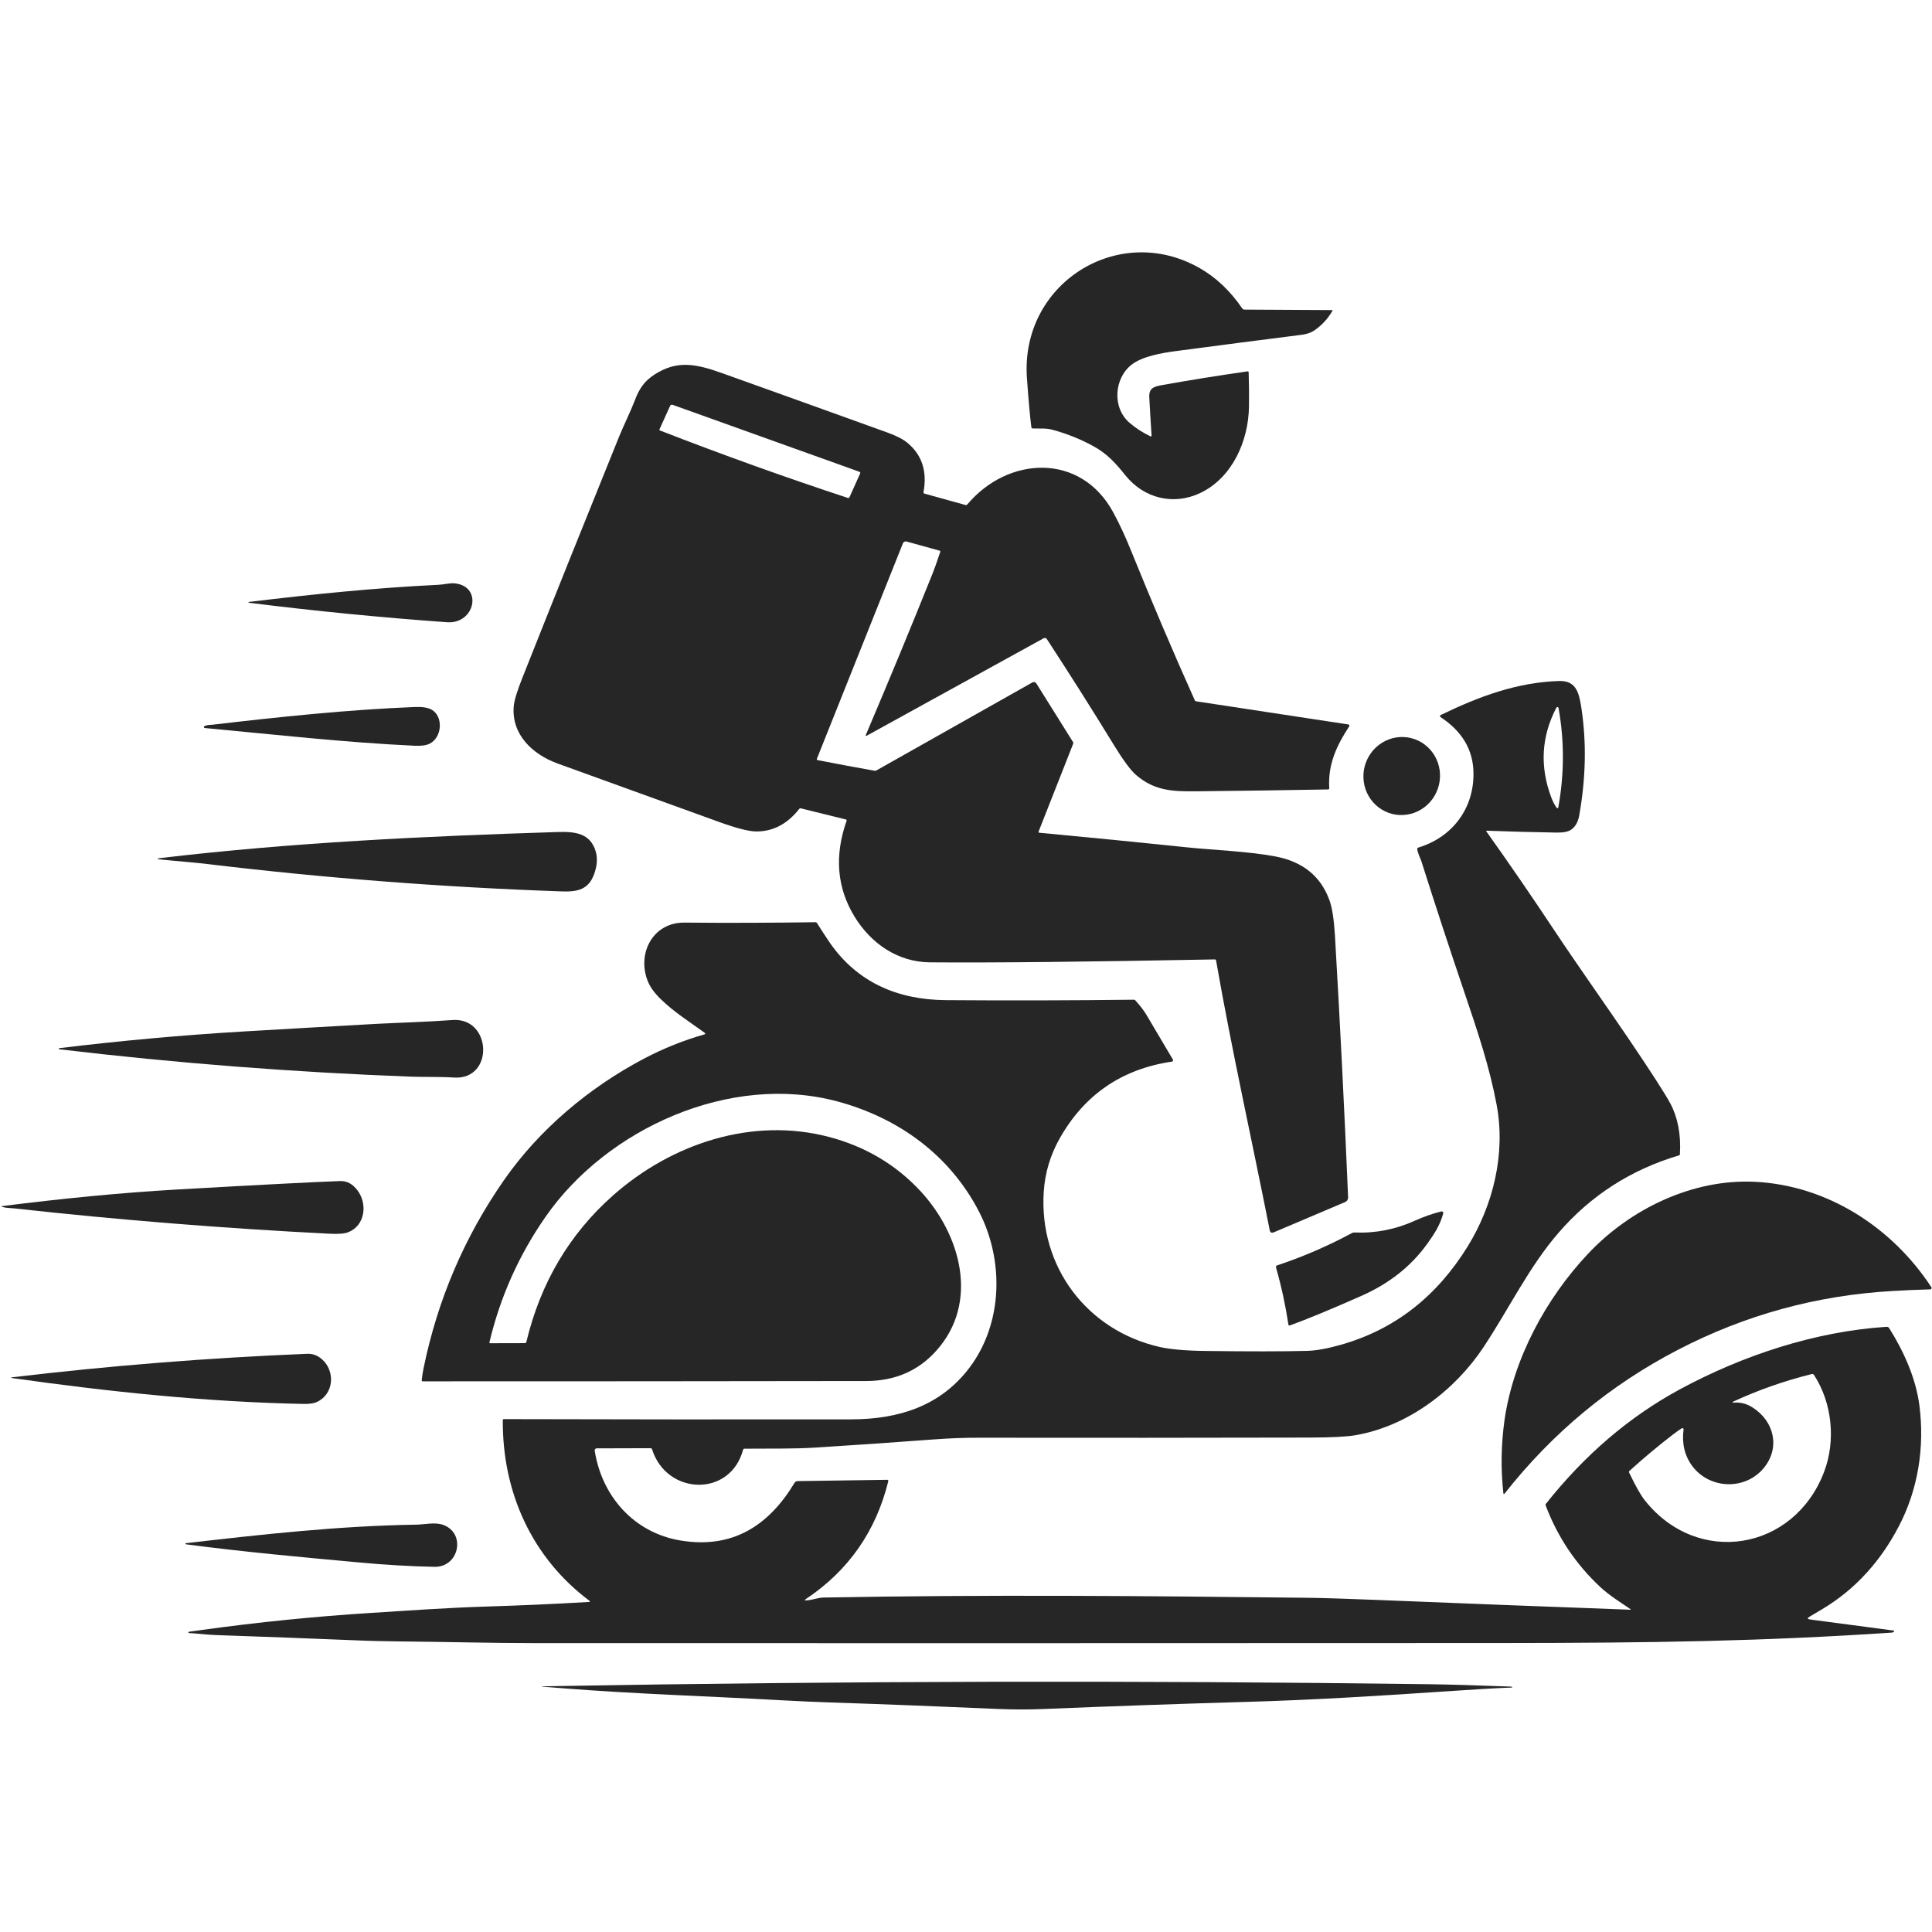
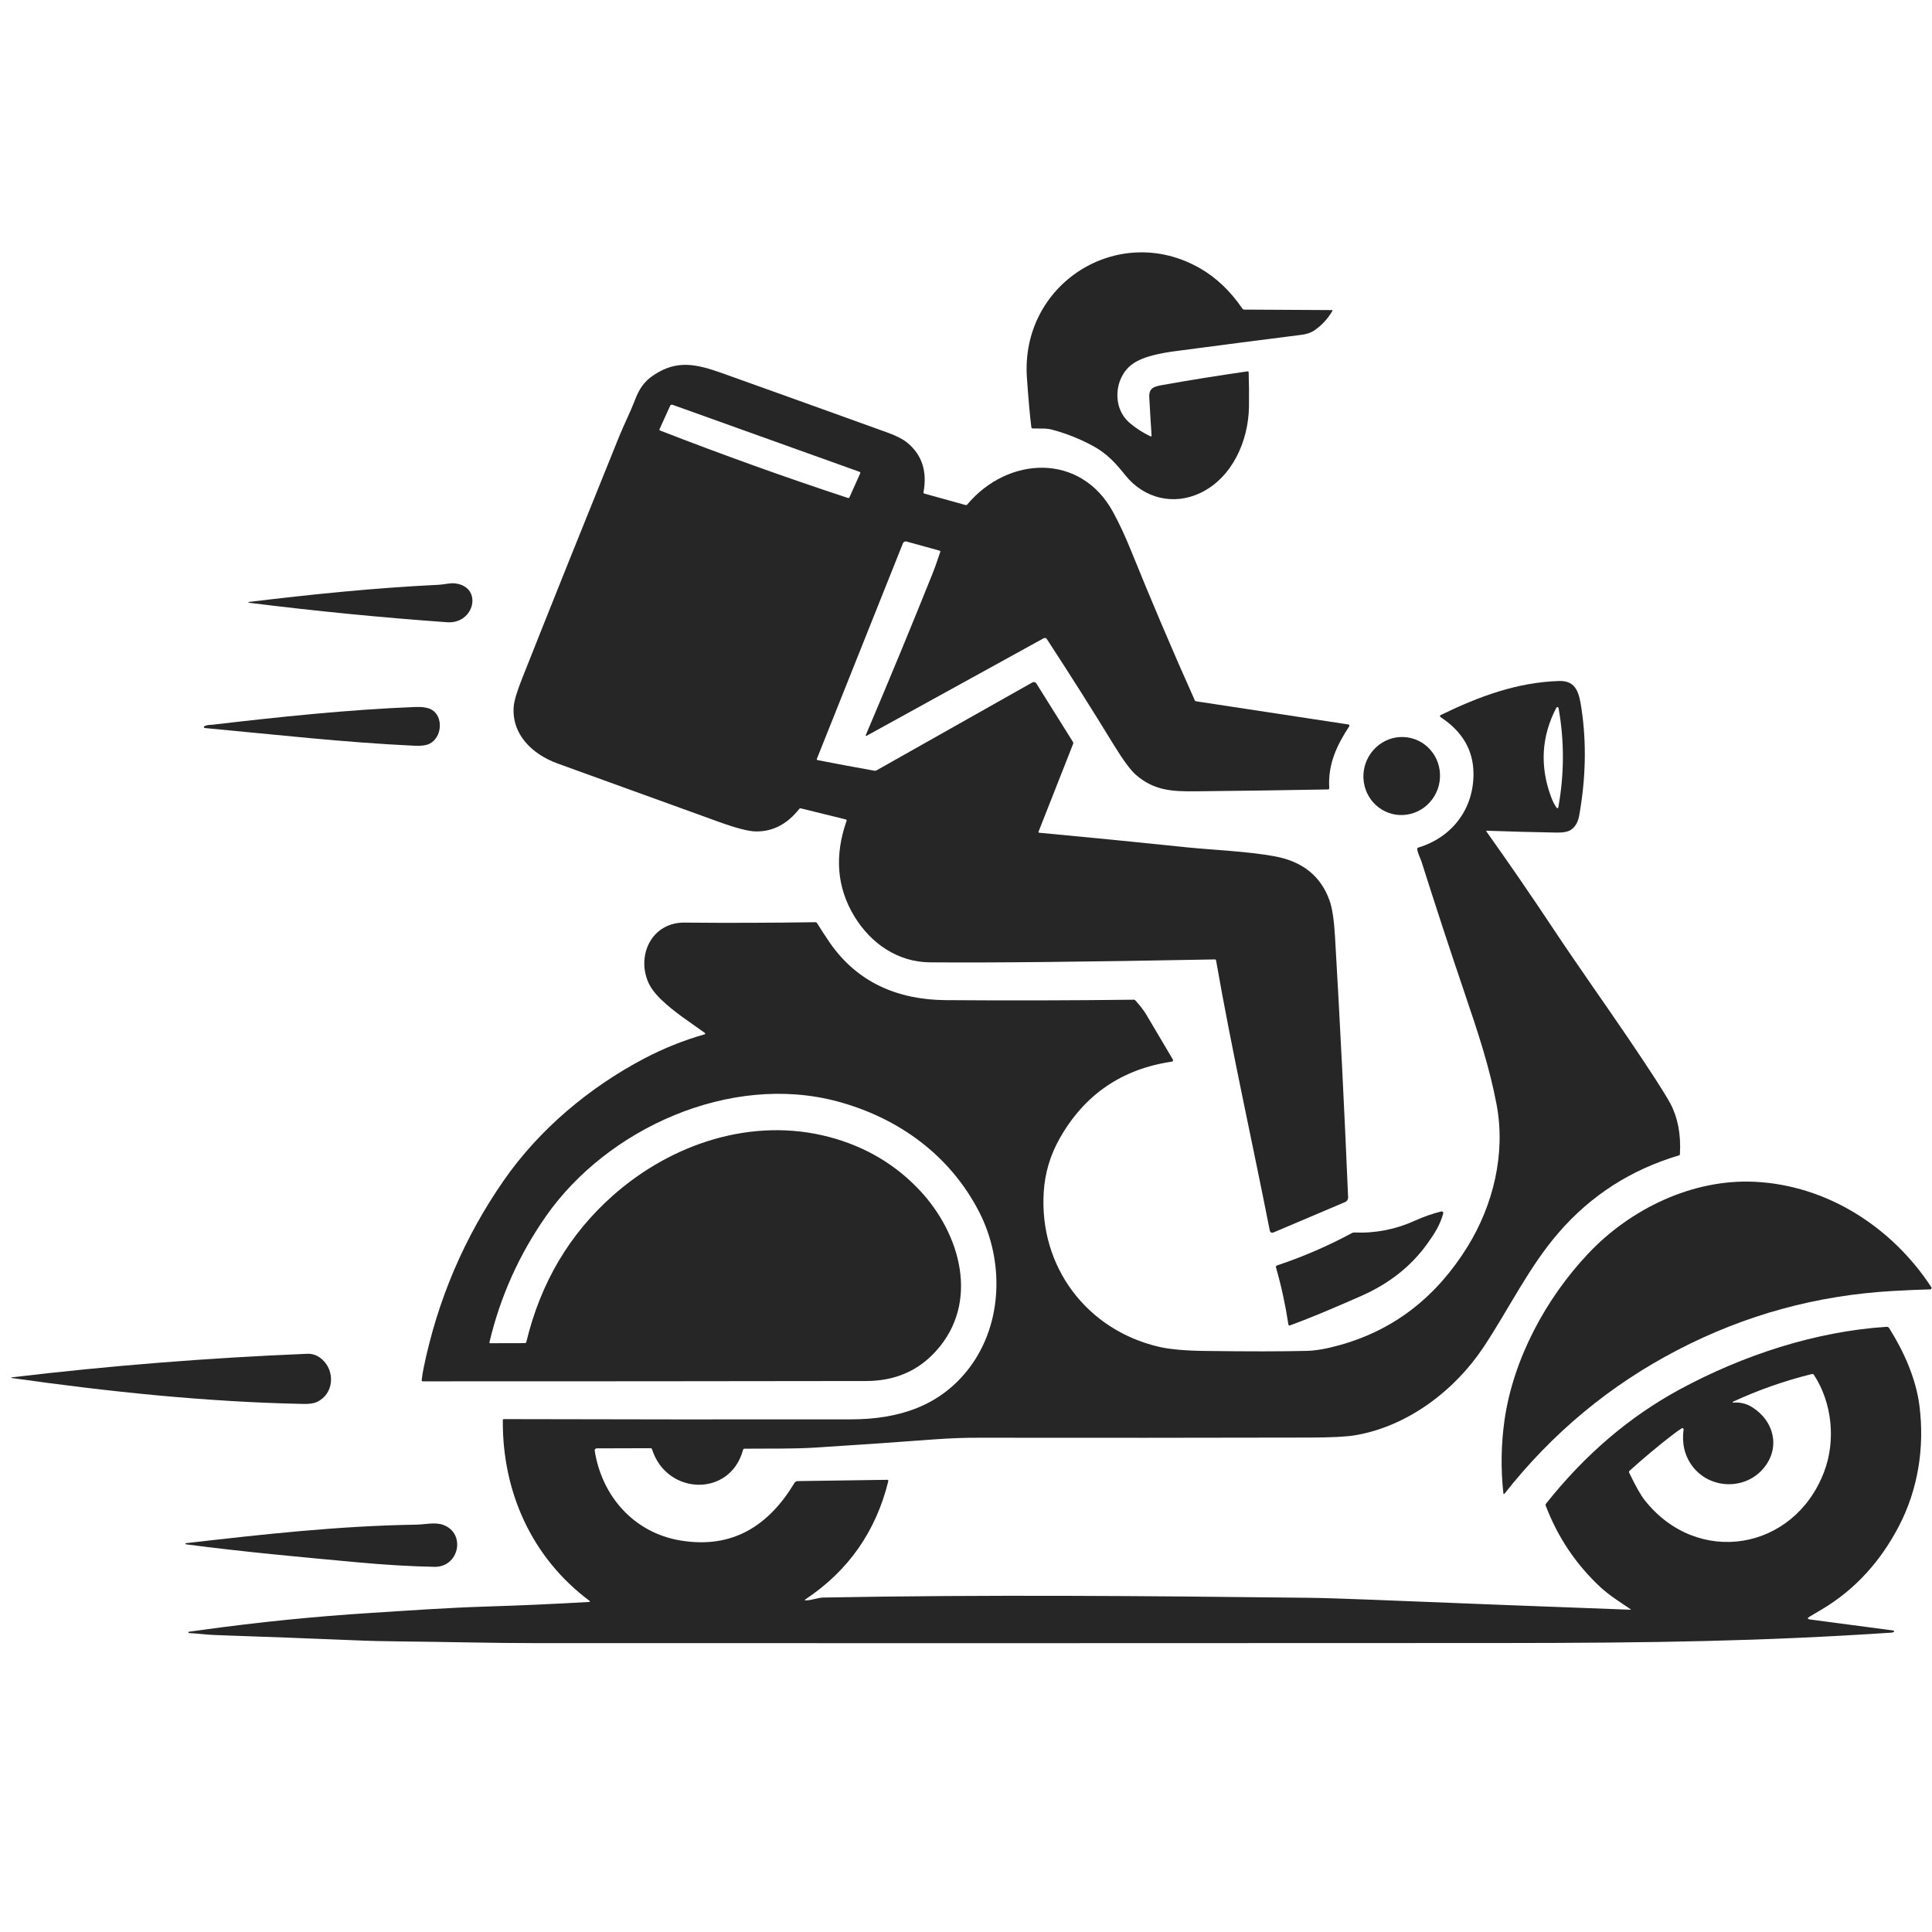
<svg xmlns="http://www.w3.org/2000/svg" width="500" zoomAndPan="magnify" viewBox="0 0 375 375" height="500" preserveAspectRatio="xMidYMid meet" version="1.0">
  <defs>
    <clipPath id="7408f33429">
-       <path d="M 105 326 L 294 326 L 294 331.875 L 105 331.875 Z M 105 326 " clip-rule="nonzero" />
-     </clipPath>
+       </clipPath>
  </defs>
  <path fill="#262626" d="M 200.18 82.898 C 200.195 83.07 200.305 83.164 200.48 83.164 C 201.789 83.211 203.035 83.07 204.281 83.418 C 206.977 84.145 209.562 85.168 212.023 86.492 C 214.828 87.992 216.469 89.805 218.441 92.266 C 222.051 96.758 227.809 98.164 233.012 95.672 C 239.18 92.707 242.316 85.625 242.426 78.953 C 242.457 76.699 242.441 74.477 242.363 72.254 C 242.363 72.254 242.363 72.238 242.363 72.238 C 242.348 72.141 242.254 72.062 242.16 72.078 C 236.562 72.883 231.008 73.766 225.488 74.758 C 223.867 75.059 222.969 75.375 223.078 77.188 C 223.203 79.633 223.359 82.078 223.52 84.52 C 223.535 84.711 223.457 84.758 223.281 84.68 C 221.832 83.984 220.492 83.133 219.293 82.109 C 215.777 79.129 216.281 73.387 219.641 70.785 C 221.754 69.145 225.473 68.516 228.297 68.137 C 236.418 67.062 244.539 66.008 252.676 64.98 C 253.625 64.855 254.414 64.59 255.043 64.18 C 256.512 63.199 257.707 61.906 258.625 60.332 C 258.672 60.234 258.656 60.188 258.543 60.188 L 241.527 60.094 C 241.371 60.094 241.246 60.031 241.148 59.906 C 238.801 56.465 236.023 53.832 232.824 52.02 C 217.039 43.047 198.004 55.062 199.328 73.402 C 199.629 77.629 199.91 80.801 200.18 82.898 Z M 200.18 82.898 " fill-opacity="1" fill-rule="nonzero" />
  <path fill="#262626" d="M 108.238 148.199 C 118.648 151.969 129.055 155.738 139.48 159.508 C 142.902 160.754 145.316 161.367 146.734 161.383 C 150.016 161.418 152.82 159.949 155.125 157.016 C 155.203 156.906 155.312 156.875 155.457 156.906 L 164.16 159.051 C 164.316 159.098 164.367 159.191 164.316 159.336 C 161.938 166.102 162.441 172.281 165.832 177.863 C 169.051 183.164 174.285 186.742 180.5 186.789 C 192.5 186.887 210.934 186.695 235.789 186.223 C 235.93 186.223 236.023 186.285 236.039 186.426 C 239.102 203.949 243.027 221.406 246.449 238.77 C 246.543 239.242 246.797 239.367 247.238 239.195 L 261.098 233.312 C 261.461 233.156 261.684 232.793 261.668 232.414 C 260.957 215.492 260.105 198.555 259.113 181.602 C 258.922 178.48 258.574 176.191 258.055 174.758 C 256.367 170.074 252.867 167.234 247.504 166.227 C 242.207 165.234 235.141 164.965 230.488 164.477 C 220.934 163.48 211.359 162.535 201.758 161.637 C 201.598 161.621 201.535 161.543 201.598 161.383 L 208.301 144.367 C 208.348 144.242 208.332 144.133 208.27 144.023 L 201.172 132.684 C 201 132.398 200.637 132.305 200.352 132.477 L 170.105 149.543 C 169.996 149.605 169.887 149.621 169.773 149.605 C 166.086 148.941 162.395 148.266 158.703 147.539 C 158.547 147.508 158.5 147.43 158.562 147.27 L 175.246 105.48 C 175.355 105.18 175.688 105.023 175.988 105.117 L 182.375 106.883 C 182.5 106.914 182.547 107.008 182.5 107.137 C 181.84 109.121 181.332 110.543 180.988 111.379 C 176.934 121.488 172.613 131.941 168.039 142.695 C 168.023 142.73 168.023 142.762 168.039 142.793 C 168.07 142.84 168.117 142.855 168.164 142.84 L 202.578 123.883 C 202.797 123.758 203.066 123.836 203.191 124.043 C 207.652 130.871 211.977 137.699 216.152 144.527 C 218 147.539 219.434 149.492 220.477 150.395 C 223.977 153.422 227.367 153.641 232.051 153.594 C 240.613 153.5 249.176 153.391 257.754 153.23 C 257.93 153.23 258.008 153.137 258.008 152.965 C 257.723 148.375 259.441 144.699 261.887 140.977 C 261.902 140.945 261.918 140.914 261.918 140.883 C 261.934 140.758 261.855 140.633 261.715 140.617 L 232.16 136.121 C 232.051 136.105 231.957 136.043 231.91 135.934 C 227.617 126.359 223.504 116.676 219.543 106.898 C 218.426 104.125 217.273 101.648 216.09 99.473 C 209.781 87.785 195.637 88.527 187.754 97.91 C 187.656 98.02 187.531 98.066 187.391 98.02 L 179.441 95.812 C 179.285 95.766 179.223 95.672 179.254 95.512 C 179.992 91.523 178.969 88.336 176.191 86.004 C 175.34 85.277 174.031 84.602 172.281 83.969 C 161.559 80.105 150.852 76.242 140.109 72.41 C 134.906 70.551 131.359 69.934 127.07 72.68 C 124.988 74.004 124.027 75.547 123.176 77.82 C 122.449 79.742 121.094 82.473 120.176 84.727 C 113.855 100.34 107.578 115.969 101.363 131.641 C 100.34 134.211 99.785 136.059 99.707 137.195 C 99.312 142.57 103.32 146.418 108.238 148.199 Z M 128.016 83.309 L 130.066 78.781 C 130.145 78.594 130.363 78.496 130.555 78.574 L 166.809 91.57 C 166.984 91.633 167.016 91.742 166.953 91.902 L 164.887 96.508 C 164.824 96.648 164.711 96.695 164.57 96.648 C 152.301 92.613 140.16 88.242 128.109 83.559 C 128.109 83.559 128.094 83.559 128.094 83.559 C 128 83.512 127.969 83.402 128.016 83.309 Z M 128.016 83.309 " fill-opacity="1" fill-rule="nonzero" />
  <path fill="#262626" d="M 48.297 116.992 C 61.148 118.602 73.988 119.863 86.793 120.777 C 92.137 121.156 93.777 113.902 88.355 113.238 C 87.391 113.113 86.191 113.461 85.121 113.508 C 72.773 114.105 60.566 115.352 48.312 116.836 C 48.266 116.836 48.234 116.867 48.234 116.914 C 48.219 116.961 48.266 116.992 48.297 116.992 Z M 48.297 116.992 " fill-opacity="1" fill-rule="nonzero" />
  <path fill="#262626" d="M 366.695 257.805 C 366.586 257.613 366.379 257.52 366.16 257.535 C 352.297 258.434 338.23 263.086 326.039 269.68 C 316.262 274.977 307.605 282.371 300.066 291.883 C 299.988 291.992 299.957 292.102 300.02 292.23 C 302.336 298.348 305.871 303.613 310.602 308.031 C 312.305 309.625 314.434 310.949 316.453 312.32 C 316.594 312.414 316.578 312.461 316.406 312.445 C 299.812 311.832 283.238 311.199 266.648 310.523 C 260.973 310.301 256.715 310.16 253.859 310.129 C 222.543 309.766 191.16 309.496 159.84 310.082 C 158.719 310.098 157.664 310.602 156.449 310.633 C 156.164 310.648 156.133 310.57 156.371 310.41 C 164.68 304.875 170.027 297.227 172.422 287.48 C 172.422 287.465 172.422 287.449 172.422 287.434 C 172.422 287.324 172.328 287.23 172.219 287.23 L 154.809 287.48 C 154.555 287.48 154.336 287.625 154.211 287.828 C 149.242 296.094 142.223 300.684 132.102 299.012 C 123.078 297.527 116.82 290.445 115.43 281.57 C 115.43 281.551 115.43 281.535 115.43 281.504 C 115.43 281.301 115.605 281.125 115.809 281.125 L 126.266 281.094 C 126.422 281.094 126.516 281.176 126.566 281.316 C 129.387 290.242 141.734 290.684 144.227 281.41 C 144.273 281.27 144.367 281.191 144.527 281.191 C 149.148 281.145 153.895 281.254 158.355 280.969 C 165.988 280.496 173.621 279.961 181.254 279.391 C 184.25 279.172 187.215 279.047 190.133 279.062 C 211.52 279.094 232.918 279.078 254.301 279.031 C 258.465 279.016 261.398 278.871 263.117 278.57 C 273.273 276.82 282.387 269.883 287.988 261.43 C 292.906 254.004 296.77 245.898 302.559 239.227 C 308.82 232.004 316.594 227.02 325.883 224.262 C 326.008 224.227 326.07 224.148 326.07 224.008 C 326.293 220.191 325.66 216.91 324.211 214.184 C 323.152 212.227 320.473 208.062 316.137 201.66 C 311.281 194.5 306.266 187.469 301.469 180.246 C 297.242 173.875 292.922 167.582 288.492 161.367 C 288.477 161.352 288.477 161.336 288.477 161.32 C 288.477 161.273 288.508 161.242 288.555 161.242 C 293.066 161.402 297.605 161.527 302.164 161.605 C 303.473 161.621 304.418 161.434 304.988 161.023 C 305.809 160.438 306.312 159.508 306.531 158.246 C 307.809 151.07 307.953 144.195 306.973 137.621 C 306.531 134.656 306.043 132.082 302.637 132.18 C 294.484 132.43 287.105 135.16 279.645 138.785 C 279.598 138.801 279.566 138.832 279.551 138.863 C 279.473 138.977 279.504 139.117 279.613 139.195 C 283.809 141.941 285.953 145.566 286 150.047 C 286.094 156.906 281.945 162.488 275.309 164.508 C 275.133 164.555 275.055 164.68 275.086 164.855 C 275.199 165.645 275.719 166.652 275.891 167.172 C 278.57 175.625 281.332 184.062 284.188 192.469 C 286.961 200.637 289.121 207.148 290.496 214.434 C 292.277 223.93 289.832 233.926 284.832 242 C 278.98 251.434 270.922 258.055 260.043 261.082 C 257.52 261.793 255.406 262.156 253.703 262.203 C 248.926 262.328 242.332 262.328 233.926 262.219 C 230.062 262.172 227.113 261.902 225.082 261.445 C 210.949 258.215 201.629 245.848 202.594 231.293 C 202.828 227.652 203.855 224.227 205.652 221.027 C 210.461 212.48 217.73 207.496 227.461 206.062 C 227.492 206.062 227.523 206.047 227.555 206.031 C 227.684 205.949 227.73 205.777 227.652 205.652 C 225.934 202.734 224.211 199.832 222.492 196.93 C 222.035 196.172 221.344 195.258 220.395 194.203 C 220.301 194.094 220.176 194.027 220.02 194.043 C 207.859 194.188 195.699 194.219 183.543 194.125 C 174.238 194.059 166.32 190.668 160.977 182.848 C 160.156 181.648 159.367 180.418 158.594 179.188 C 158.516 179.062 158.402 179 158.262 179 C 149.793 179.125 141.324 179.156 132.855 179.078 C 126.66 179.016 123.566 185.164 125.762 190.512 C 126.219 191.617 127.039 192.75 128.25 193.934 C 130.918 196.52 133.93 198.398 136.816 200.496 C 136.848 200.512 136.863 200.543 136.879 200.574 C 136.895 200.652 136.848 200.746 136.77 200.762 C 132.715 201.914 128.82 203.477 125.066 205.445 C 114.391 211.059 104.676 219.199 97.785 229.117 C 90.137 240.125 84.945 252.27 82.219 265.547 C 82.062 266.289 81.949 267.059 81.855 267.863 C 81.84 268.023 81.902 268.117 82.078 268.117 C 110.762 268.117 139.465 268.102 168.148 268.055 C 173.703 268.039 178.211 266.098 181.711 262.203 C 190.211 252.758 186.395 239.527 178.652 231.184 C 173.891 226.059 167.992 222.559 160.977 220.695 C 146.008 216.738 130.348 221.973 118.965 232.051 C 110.527 239.527 104.93 248.988 102.168 260.453 C 102.121 260.625 102.027 260.703 101.852 260.703 L 95.133 260.719 C 95.117 260.719 95.117 260.719 95.102 260.719 C 95.023 260.703 94.977 260.625 94.992 260.562 C 97.09 251.715 100.734 243.578 105.922 236.137 C 117.797 219.07 141.719 208.191 162.551 213.789 C 174.395 216.973 184.363 224.211 190.023 235.172 C 194.895 244.602 194.691 256.777 188.211 265.418 C 182.578 272.91 174.457 275.48 165.234 275.496 C 142.762 275.527 120.289 275.512 97.816 275.449 C 97.656 275.449 97.594 275.527 97.594 275.672 C 97.5 289.629 103.242 302.387 114.453 310.742 C 114.484 310.758 114.484 310.789 114.5 310.82 C 114.5 310.887 114.453 310.934 114.406 310.934 C 107.734 311.328 101.047 311.625 94.332 311.832 C 86.793 312.066 79.523 312.59 72.094 313.062 C 61.086 313.754 50.125 314.859 39.184 316.375 C 38.301 316.5 37.465 316.609 36.66 316.719 C 36.613 316.734 36.566 316.781 36.566 316.832 C 36.551 316.91 36.613 316.973 36.676 316.973 C 38.457 317.066 40.27 317.32 41.957 317.367 C 50.898 317.668 59.824 318.012 68.766 318.375 C 71.668 318.504 74.633 318.566 77.66 318.598 C 86.508 318.676 95.371 318.93 104.219 318.93 C 166.512 318.945 228.801 318.945 291.078 318.91 C 321.418 318.895 342.172 318.551 367.121 316.895 C 367.344 316.879 367.484 316.832 367.594 316.734 C 367.625 316.719 367.641 316.672 367.641 316.641 C 367.656 316.562 367.594 316.484 367.516 316.484 L 351.336 314.34 C 350.801 314.262 350.75 314.086 351.227 313.801 C 351.949 313.375 352.754 312.887 353.668 312.352 C 360.184 308.473 365.055 302.953 368.539 296.297 C 372.309 289.105 373.586 280.906 372.562 272.848 C 371.883 267.516 369.504 262.266 366.695 257.805 Z M 302.086 137.367 C 302.117 137.305 302.18 137.258 302.242 137.242 C 302.371 137.227 302.48 137.305 302.512 137.43 C 303.664 143.863 303.629 150.297 302.465 156.719 C 302.465 156.766 302.434 156.812 302.387 156.828 C 302.305 156.891 302.195 156.859 302.133 156.781 C 301.738 156.227 301.375 155.52 301.059 154.668 C 298.852 148.707 299.184 142.934 302.086 137.367 Z M 354.047 285.715 C 348.211 301.012 329.523 304.137 319.273 291.234 C 318.453 290.211 317.445 288.414 316.215 285.828 C 316.152 285.699 316.184 285.574 316.293 285.48 C 319.023 283.02 321.812 280.668 324.715 278.445 C 325.441 277.895 326.008 277.484 326.434 277.23 C 326.48 277.199 326.527 277.199 326.578 277.199 C 326.703 277.215 326.797 277.328 326.781 277.453 C 326.418 280.18 326.984 282.547 328.453 284.535 C 331.844 289.105 338.828 289.312 342.41 284.863 C 345.578 280.938 344.363 275.797 340.09 273.133 C 338.973 272.438 337.742 272.137 336.418 272.25 C 336.387 272.25 336.34 272.234 336.32 272.199 C 336.305 272.152 336.32 272.105 336.371 272.074 C 341.305 269.789 346.398 268.008 351.684 266.699 C 351.84 266.664 351.996 266.73 352.078 266.855 C 355.641 272.281 356.352 279.691 354.047 285.715 Z M 354.047 285.715 " fill-opacity="1" fill-rule="nonzero" />
  <path fill="#262626" d="M 39.734 141.309 C 53.297 142.57 66.875 144.117 80.438 144.746 C 81.73 144.809 82.691 144.684 83.324 144.383 C 85.848 143.172 86.098 139.039 83.75 137.73 C 83.055 137.352 82 137.176 80.609 137.227 C 67.82 137.715 53.754 139.195 41.281 140.664 C 40.84 140.711 40.129 140.664 39.656 140.977 C 39.609 141.012 39.578 141.059 39.578 141.105 C 39.562 141.215 39.625 141.293 39.734 141.309 Z M 39.734 141.309 " fill-opacity="1" fill-rule="nonzero" />
  <path fill="#262626" d="M 273.918 143.27 C 274.395 143.387 274.848 143.551 275.289 143.762 C 275.73 143.973 276.145 144.227 276.535 144.52 C 276.926 144.816 277.285 145.148 277.609 145.516 C 277.938 145.883 278.223 146.277 278.473 146.703 C 278.723 147.129 278.926 147.574 279.09 148.043 C 279.25 148.512 279.367 148.988 279.434 149.48 C 279.504 149.973 279.523 150.469 279.496 150.965 C 279.473 151.461 279.398 151.953 279.277 152.434 C 279.156 152.918 278.988 153.387 278.777 153.836 C 278.566 154.285 278.312 154.711 278.02 155.113 C 277.727 155.512 277.398 155.883 277.035 156.219 C 276.672 156.555 276.281 156.848 275.859 157.105 C 275.438 157.363 275 157.578 274.539 157.746 C 274.078 157.918 273.605 158.039 273.121 158.113 C 272.637 158.191 272.152 158.215 271.664 158.195 C 271.176 158.172 270.695 158.102 270.223 157.984 C 269.75 157.863 269.293 157.699 268.855 157.488 C 268.414 157.277 268 157.023 267.609 156.73 C 267.219 156.434 266.859 156.105 266.531 155.738 C 266.207 155.371 265.918 154.973 265.672 154.547 C 265.422 154.121 265.219 153.676 265.055 153.207 C 264.895 152.742 264.777 152.262 264.711 151.77 C 264.641 151.277 264.617 150.785 264.645 150.285 C 264.672 149.789 264.746 149.301 264.867 148.816 C 264.988 148.332 265.156 147.867 265.367 147.414 C 265.578 146.965 265.832 146.539 266.125 146.137 C 266.418 145.738 266.746 145.371 267.109 145.035 C 267.473 144.699 267.863 144.402 268.285 144.145 C 268.703 143.887 269.145 143.672 269.605 143.504 C 270.066 143.332 270.539 143.211 271.023 143.137 C 271.504 143.062 271.992 143.035 272.48 143.059 C 272.965 143.078 273.445 143.148 273.918 143.27 Z M 273.918 143.27 " fill-opacity="1" fill-rule="nonzero" />
-   <path fill="#262626" d="M 40.238 167.707 C 63.105 170.453 86.035 172.219 109.043 173.023 C 112.152 173.133 114.23 172.645 115.32 169.664 C 115.918 168.023 116.016 166.527 115.605 165.184 C 114.531 161.73 111.66 161.383 108.207 161.496 C 82.52 162.301 56.656 163.531 31.188 166.543 C 30.352 166.637 30.352 166.73 31.188 166.824 C 34.152 167.141 37.352 167.363 40.238 167.707 Z M 40.238 167.707 " fill-opacity="1" fill-rule="nonzero" />
-   <path fill="#262626" d="M 11.508 203.664 C 34.215 206.359 56.988 208.129 79.82 208.98 C 82.551 209.074 85.34 208.965 88.102 209.152 C 95.984 209.656 95.465 197.402 87.801 197.988 C 82.914 198.352 76.984 198.523 73.105 198.727 C 64.477 199.203 55.852 199.707 47.227 200.211 C 35.273 200.922 23.363 202.008 11.523 203.445 C 11.457 203.445 11.41 203.492 11.41 203.555 C 11.395 203.617 11.441 203.664 11.508 203.664 Z M 11.508 203.664 " fill-opacity="1" fill-rule="nonzero" />
-   <path fill="#262626" d="M 63.848 239.461 C 65.645 239.559 66.906 239.461 67.617 239.164 C 70.863 237.855 71.387 233.707 69.383 231.043 C 68.438 229.781 67.301 229.18 65.977 229.242 C 60.852 229.434 50.395 229.969 34.625 230.867 C 23.238 231.516 11.883 232.664 0.531 234.086 C 0.23 234.117 0.23 234.18 0.516 234.273 C 1.191 234.496 2.219 234.48 2.723 234.543 C 23.051 236.797 43.426 238.422 63.848 239.461 Z M 63.848 239.461 " fill-opacity="1" fill-rule="nonzero" />
  <path fill="#262626" d="M 374.879 249.855 C 367.262 238.199 354.664 230.078 340.645 229.387 C 328.562 228.785 316.453 234.621 308.234 243.359 C 300.066 252.031 293.727 263.75 292.023 275.656 C 291.363 280.371 291.281 285.102 291.805 289.863 C 291.805 289.895 291.82 289.926 291.852 289.957 C 291.914 290.004 291.992 289.988 292.023 289.926 C 301.297 278.145 312.508 268.828 325.691 261.996 C 338.75 255.215 352.629 251.418 367.344 250.582 C 369.816 250.438 372.246 250.328 374.645 250.266 C 374.691 250.266 374.738 250.25 374.785 250.219 C 374.926 250.141 374.957 249.98 374.879 249.855 Z M 374.879 249.855 " fill-opacity="1" fill-rule="nonzero" />
  <path fill="#262626" d="M 247.68 246.055 C 248.719 249.664 249.508 253.34 250.074 257.062 C 250.105 257.266 250.219 257.328 250.406 257.25 C 253.766 256.035 258.402 254.113 264.316 251.496 C 269.68 249.113 273.922 245.754 277.027 241.418 C 278.508 239.352 279.504 237.789 280.133 235.52 C 280.148 235.473 280.148 235.41 280.133 235.363 C 280.086 235.203 279.93 235.094 279.754 235.141 C 278.035 235.566 276.332 236.168 274.613 236.938 C 270.906 238.625 266.996 239.398 262.898 239.227 C 262.723 239.211 262.551 239.258 262.406 239.336 C 257.754 241.844 252.914 243.941 247.883 245.613 C 247.695 245.691 247.617 245.832 247.68 246.055 Z M 247.68 246.055 " fill-opacity="1" fill-rule="nonzero" />
  <path fill="#262626" d="M 61.512 272.121 C 64.84 270.578 65.109 266.129 62.492 263.828 C 61.641 263.086 60.691 262.723 59.621 262.77 C 40.43 263.559 21.316 265.074 2.266 267.344 C 2.234 267.344 2.203 267.375 2.203 267.406 C 2.203 267.438 2.234 267.469 2.266 267.469 C 21.031 270.121 39.957 272.121 58.848 272.5 C 60.016 272.531 60.914 272.406 61.512 272.121 Z M 61.512 272.121 " fill-opacity="1" fill-rule="nonzero" />
  <path fill="#262626" d="M 84.332 304.121 C 89.094 304.215 90.484 297.668 86.082 296 C 84.473 295.383 82.426 295.918 80.785 295.934 C 65.738 296.172 50.996 297.812 36.09 299.531 C 36.027 299.531 35.98 299.578 35.98 299.641 C 35.98 299.703 36.027 299.75 36.09 299.75 C 47.227 301.219 58.359 302.227 69.523 303.254 C 74.539 303.727 79.871 304.039 84.332 304.121 Z M 84.332 304.121 " fill-opacity="1" fill-rule="nonzero" />
  <g clip-path="url(#7408f33429)">
    <path fill="#262626" d="M 293.41 327.395 C 293.363 327.379 293.285 327.363 293.207 327.363 C 286.219 327.098 280.953 326.953 277.422 326.906 C 220.57 326.152 163.734 326.277 106.898 327.285 C 106.332 327.301 105.781 327.316 105.258 327.316 C 105.242 327.316 105.227 327.332 105.227 327.348 C 105.227 327.363 105.242 327.379 105.258 327.379 C 106.566 327.477 107.926 327.586 109.281 327.695 C 123.551 328.816 137.871 329.242 152.16 330.047 C 155.094 330.203 158.059 330.344 161.039 330.441 C 171.902 330.801 182.754 331.227 193.602 331.703 C 196.566 331.828 199.531 331.844 202.496 331.719 C 215.539 331.18 228.582 330.723 241.637 330.344 C 255.105 329.969 268.746 329.098 280.324 328.312 C 286 327.918 290.352 327.664 293.363 327.555 C 293.586 327.523 293.602 327.477 293.41 327.395 Z M 293.41 327.395 " fill-opacity="1" fill-rule="nonzero" />
  </g>
</svg>